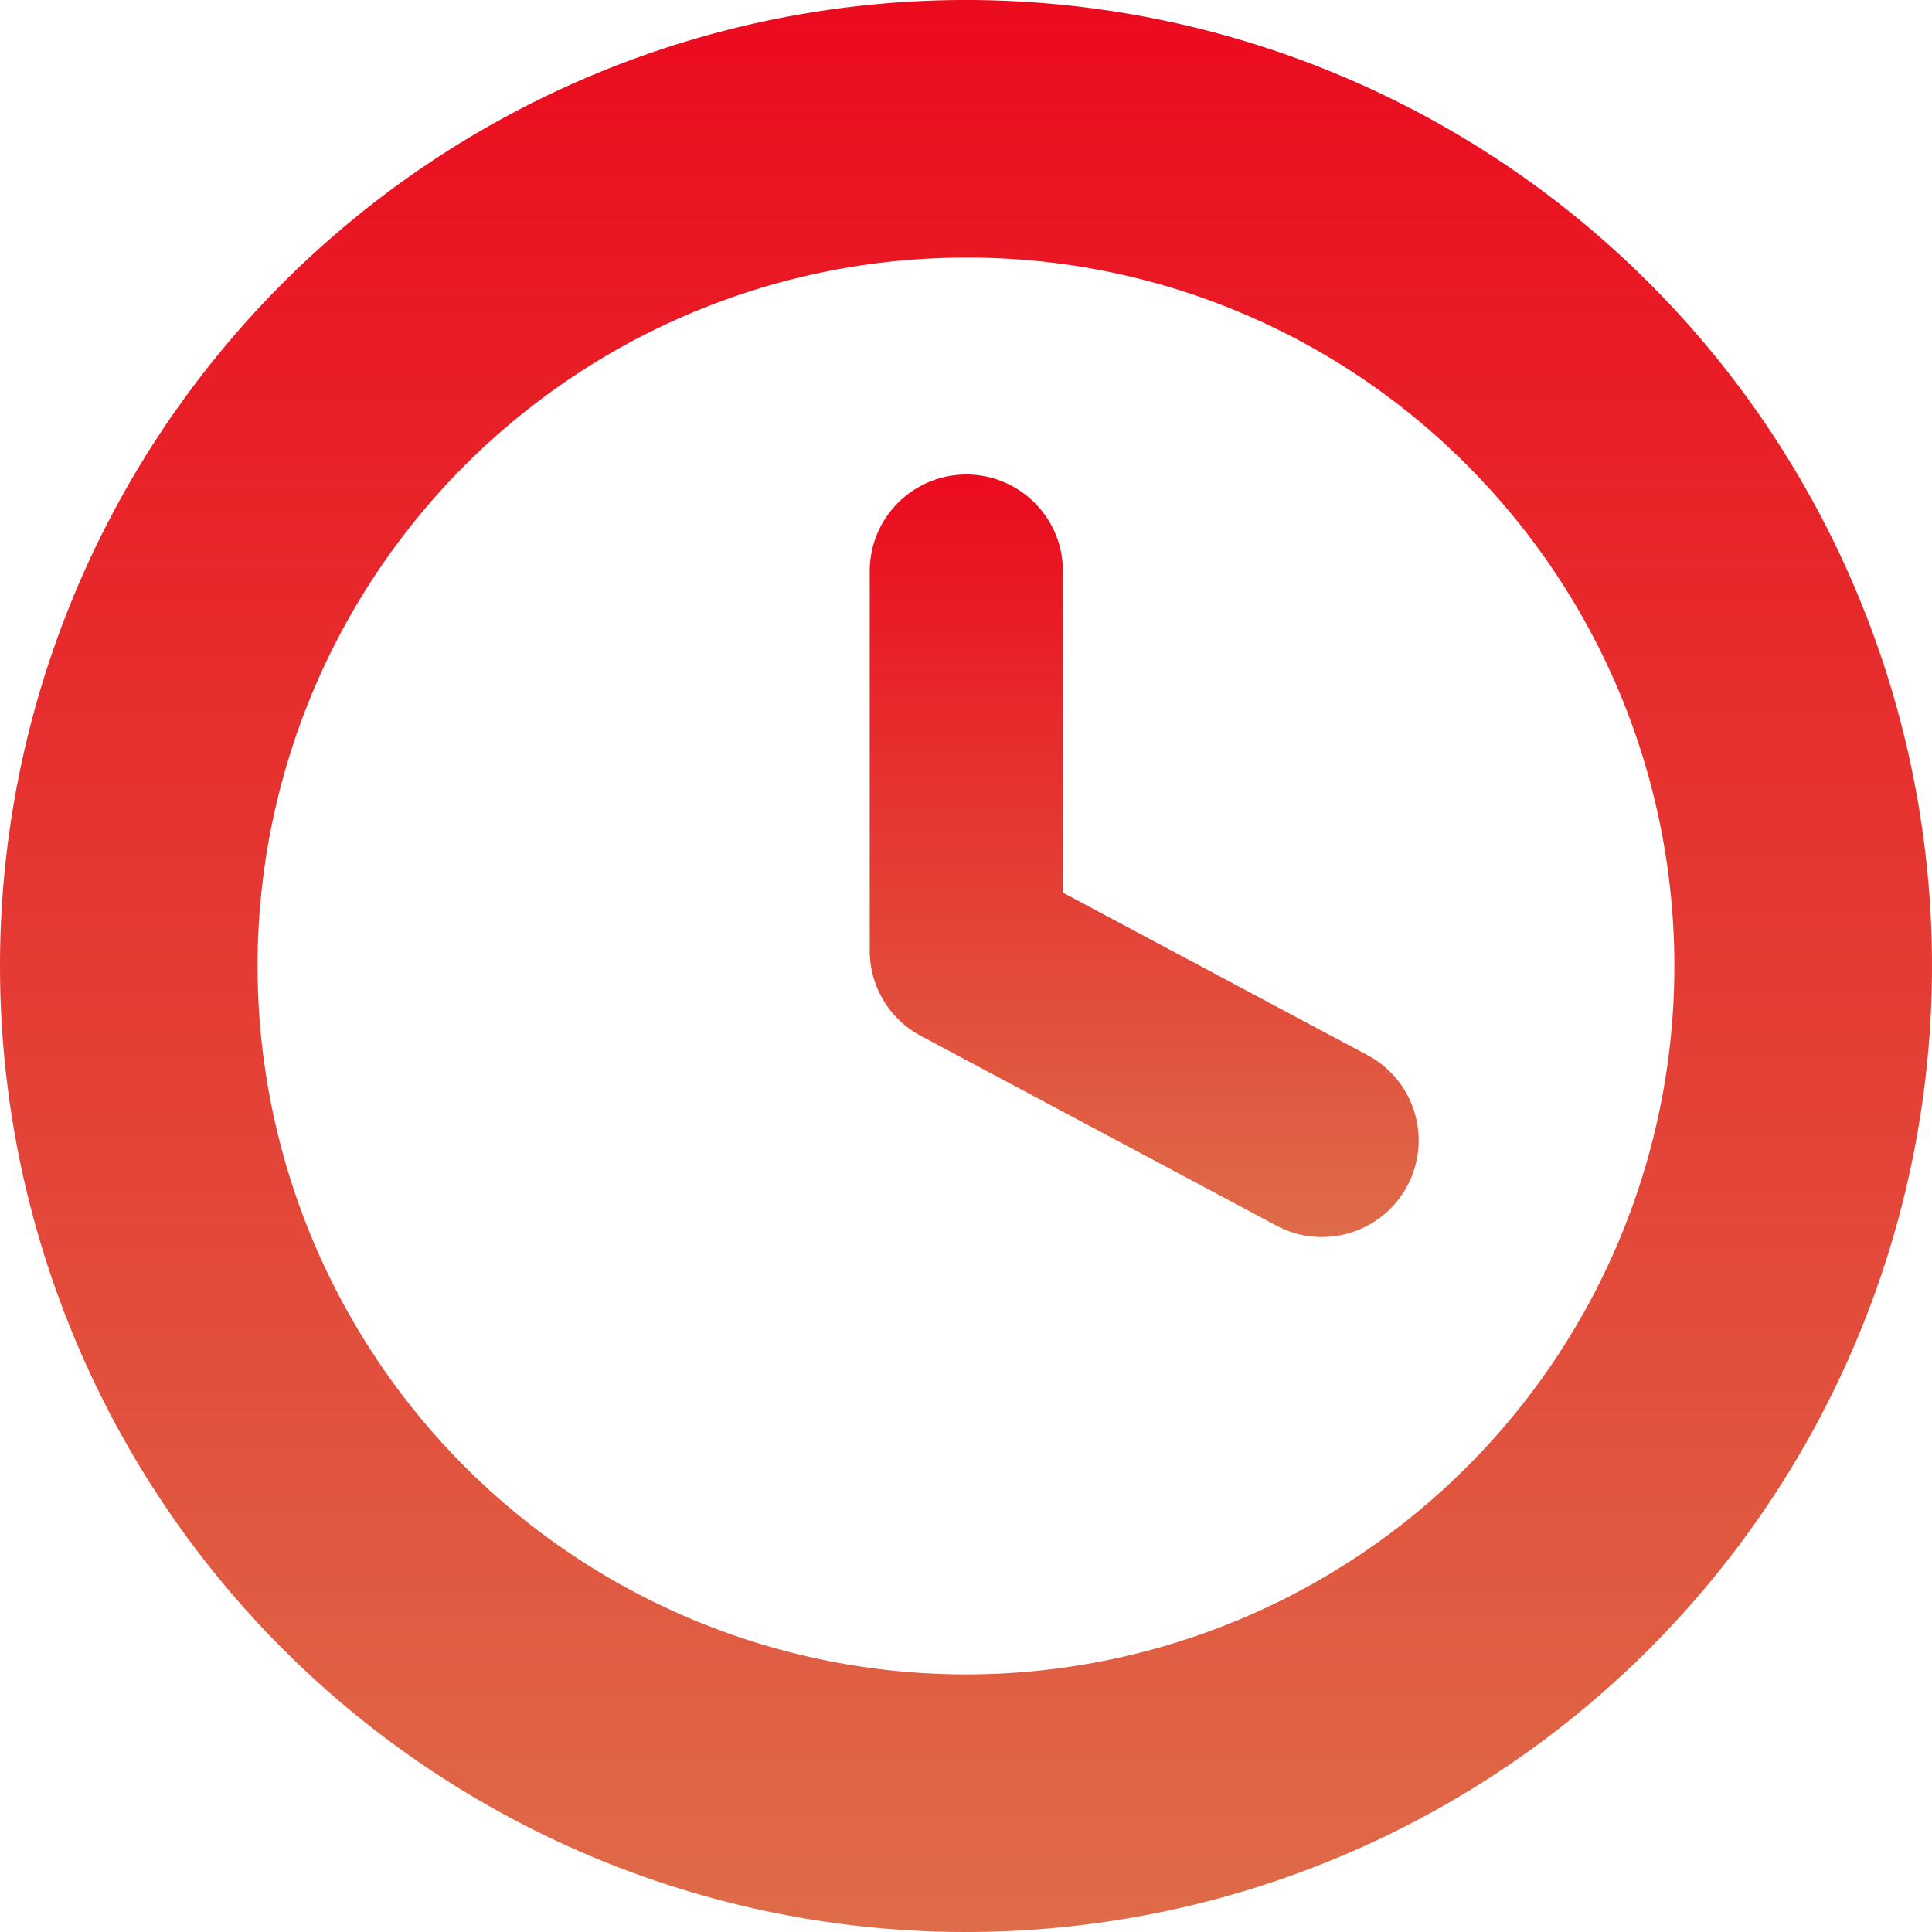
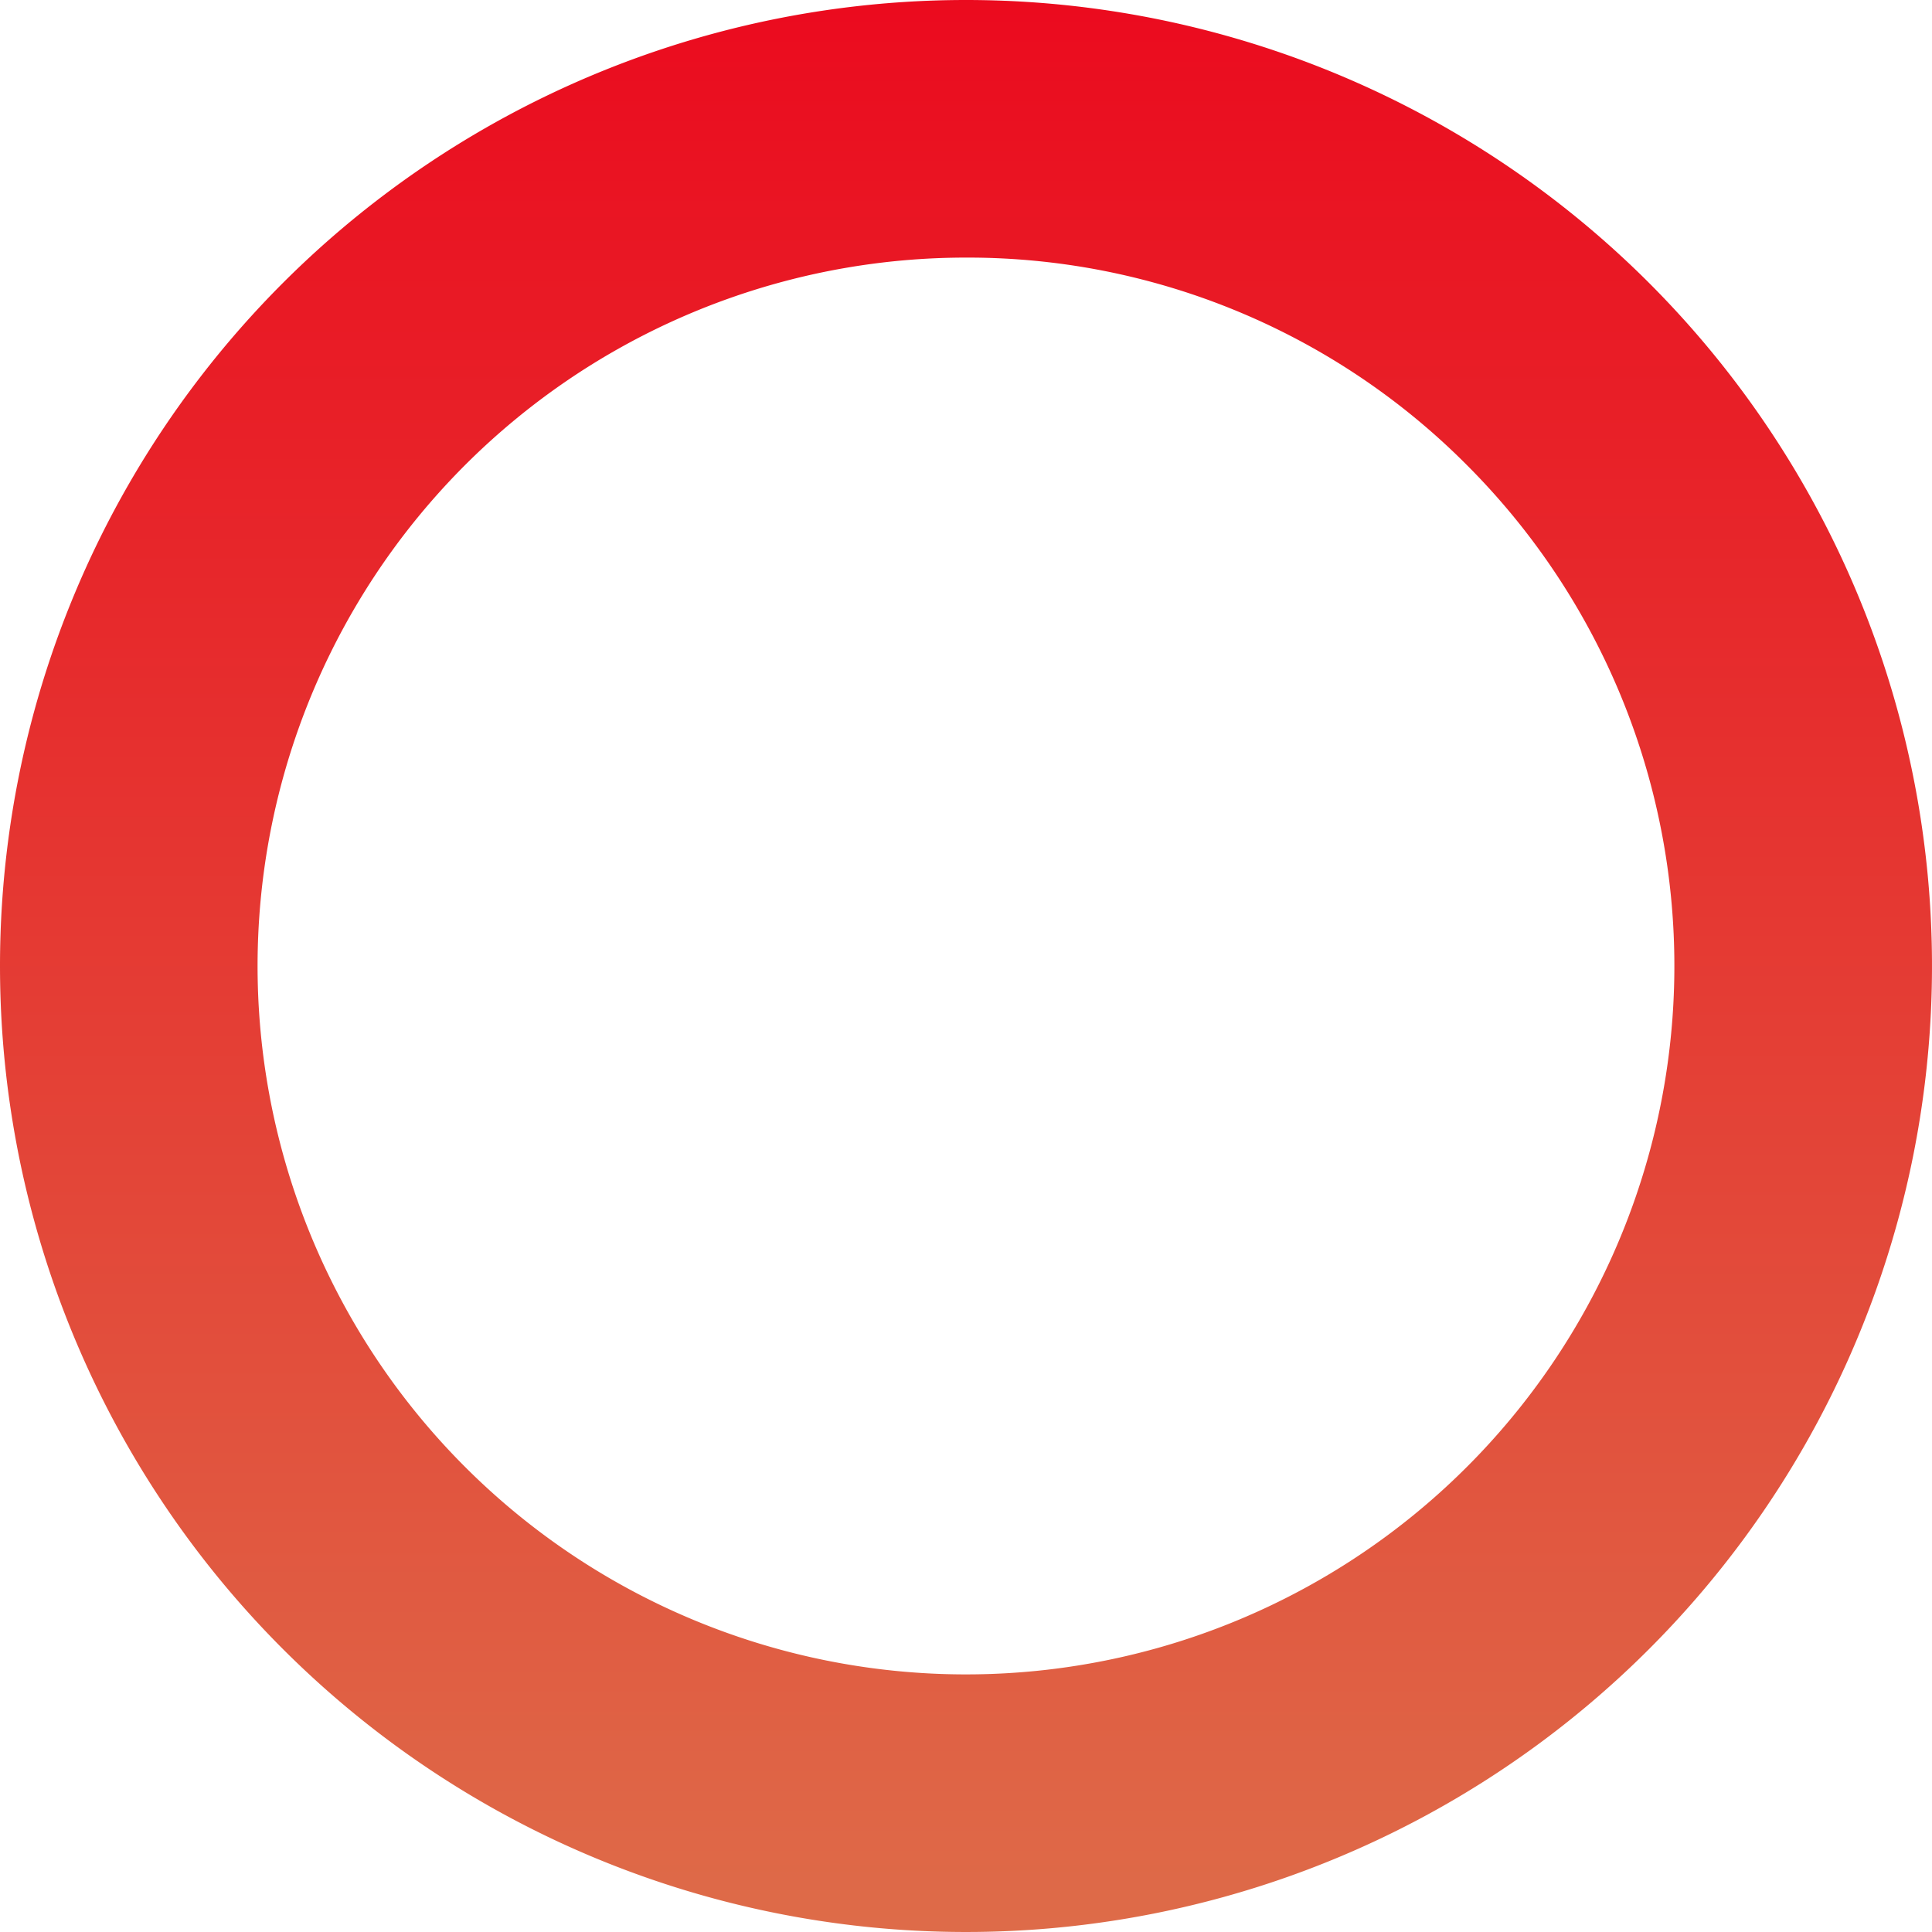
<svg xmlns="http://www.w3.org/2000/svg" width="30" height="30" viewBox="0 0 30 30">
  <defs>
    <linearGradient id="a" x1="0.5" x2="0.5" y2="1" gradientUnits="objectBoundingBox">
      <stop offset="0" stop-color="#eb0a1e" />
      <stop offset="1" stop-color="#de6c49" />
    </linearGradient>
  </defs>
  <g transform="translate(-545 -3585)">
    <path d="M15,4a11,11,0,1,0,7.778,3.222A10.928,10.928,0,0,0,15,4m0-4A15,15,0,1,1,0,15,15,15,0,0,1,15,0Z" transform="translate(545 3585)" fill="url(#a)" />
-     <path d="M2251.522,3606.841a1.494,1.494,0,0,1-.7-.177l-5.523-2.947a1.5,1.5,0,0,1-.794-1.323V3596.5a1.5,1.5,0,0,1,3,0v4.993l4.729,2.523a1.5,1.5,0,0,1-.707,2.824Z" transform="translate(-1686 -2.632)" fill="url(#a)" />
  </g>
</svg>